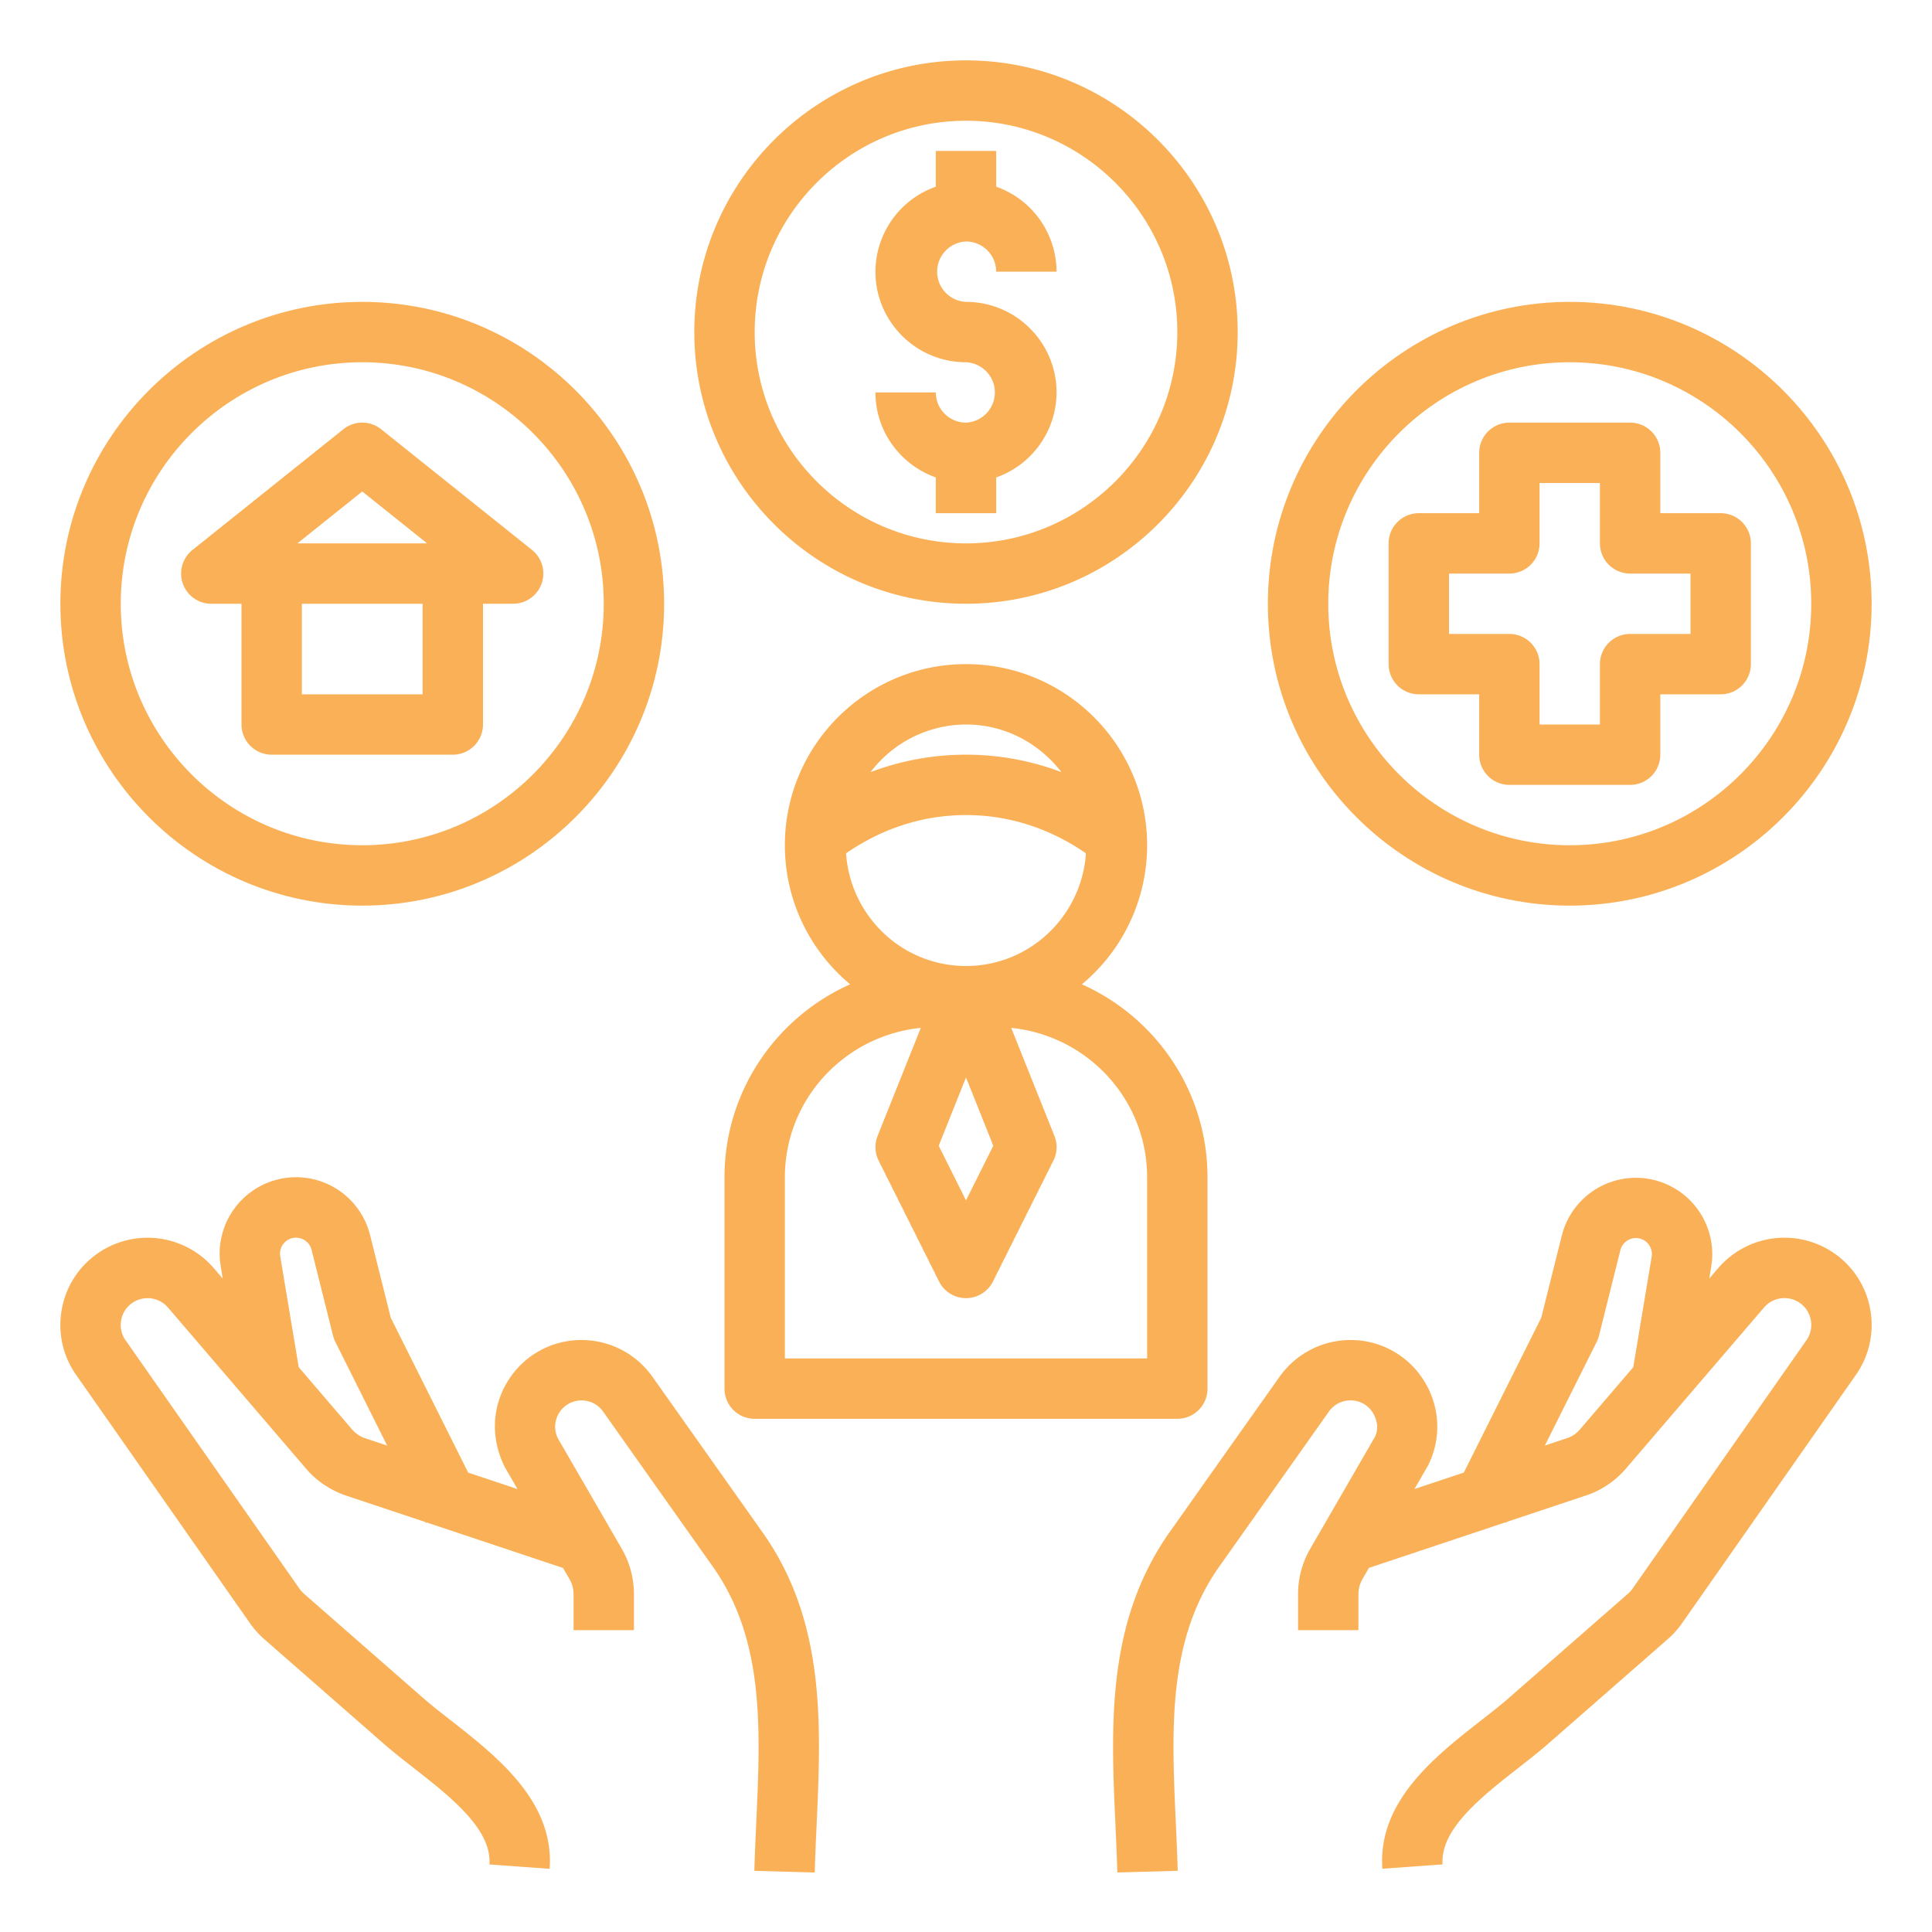
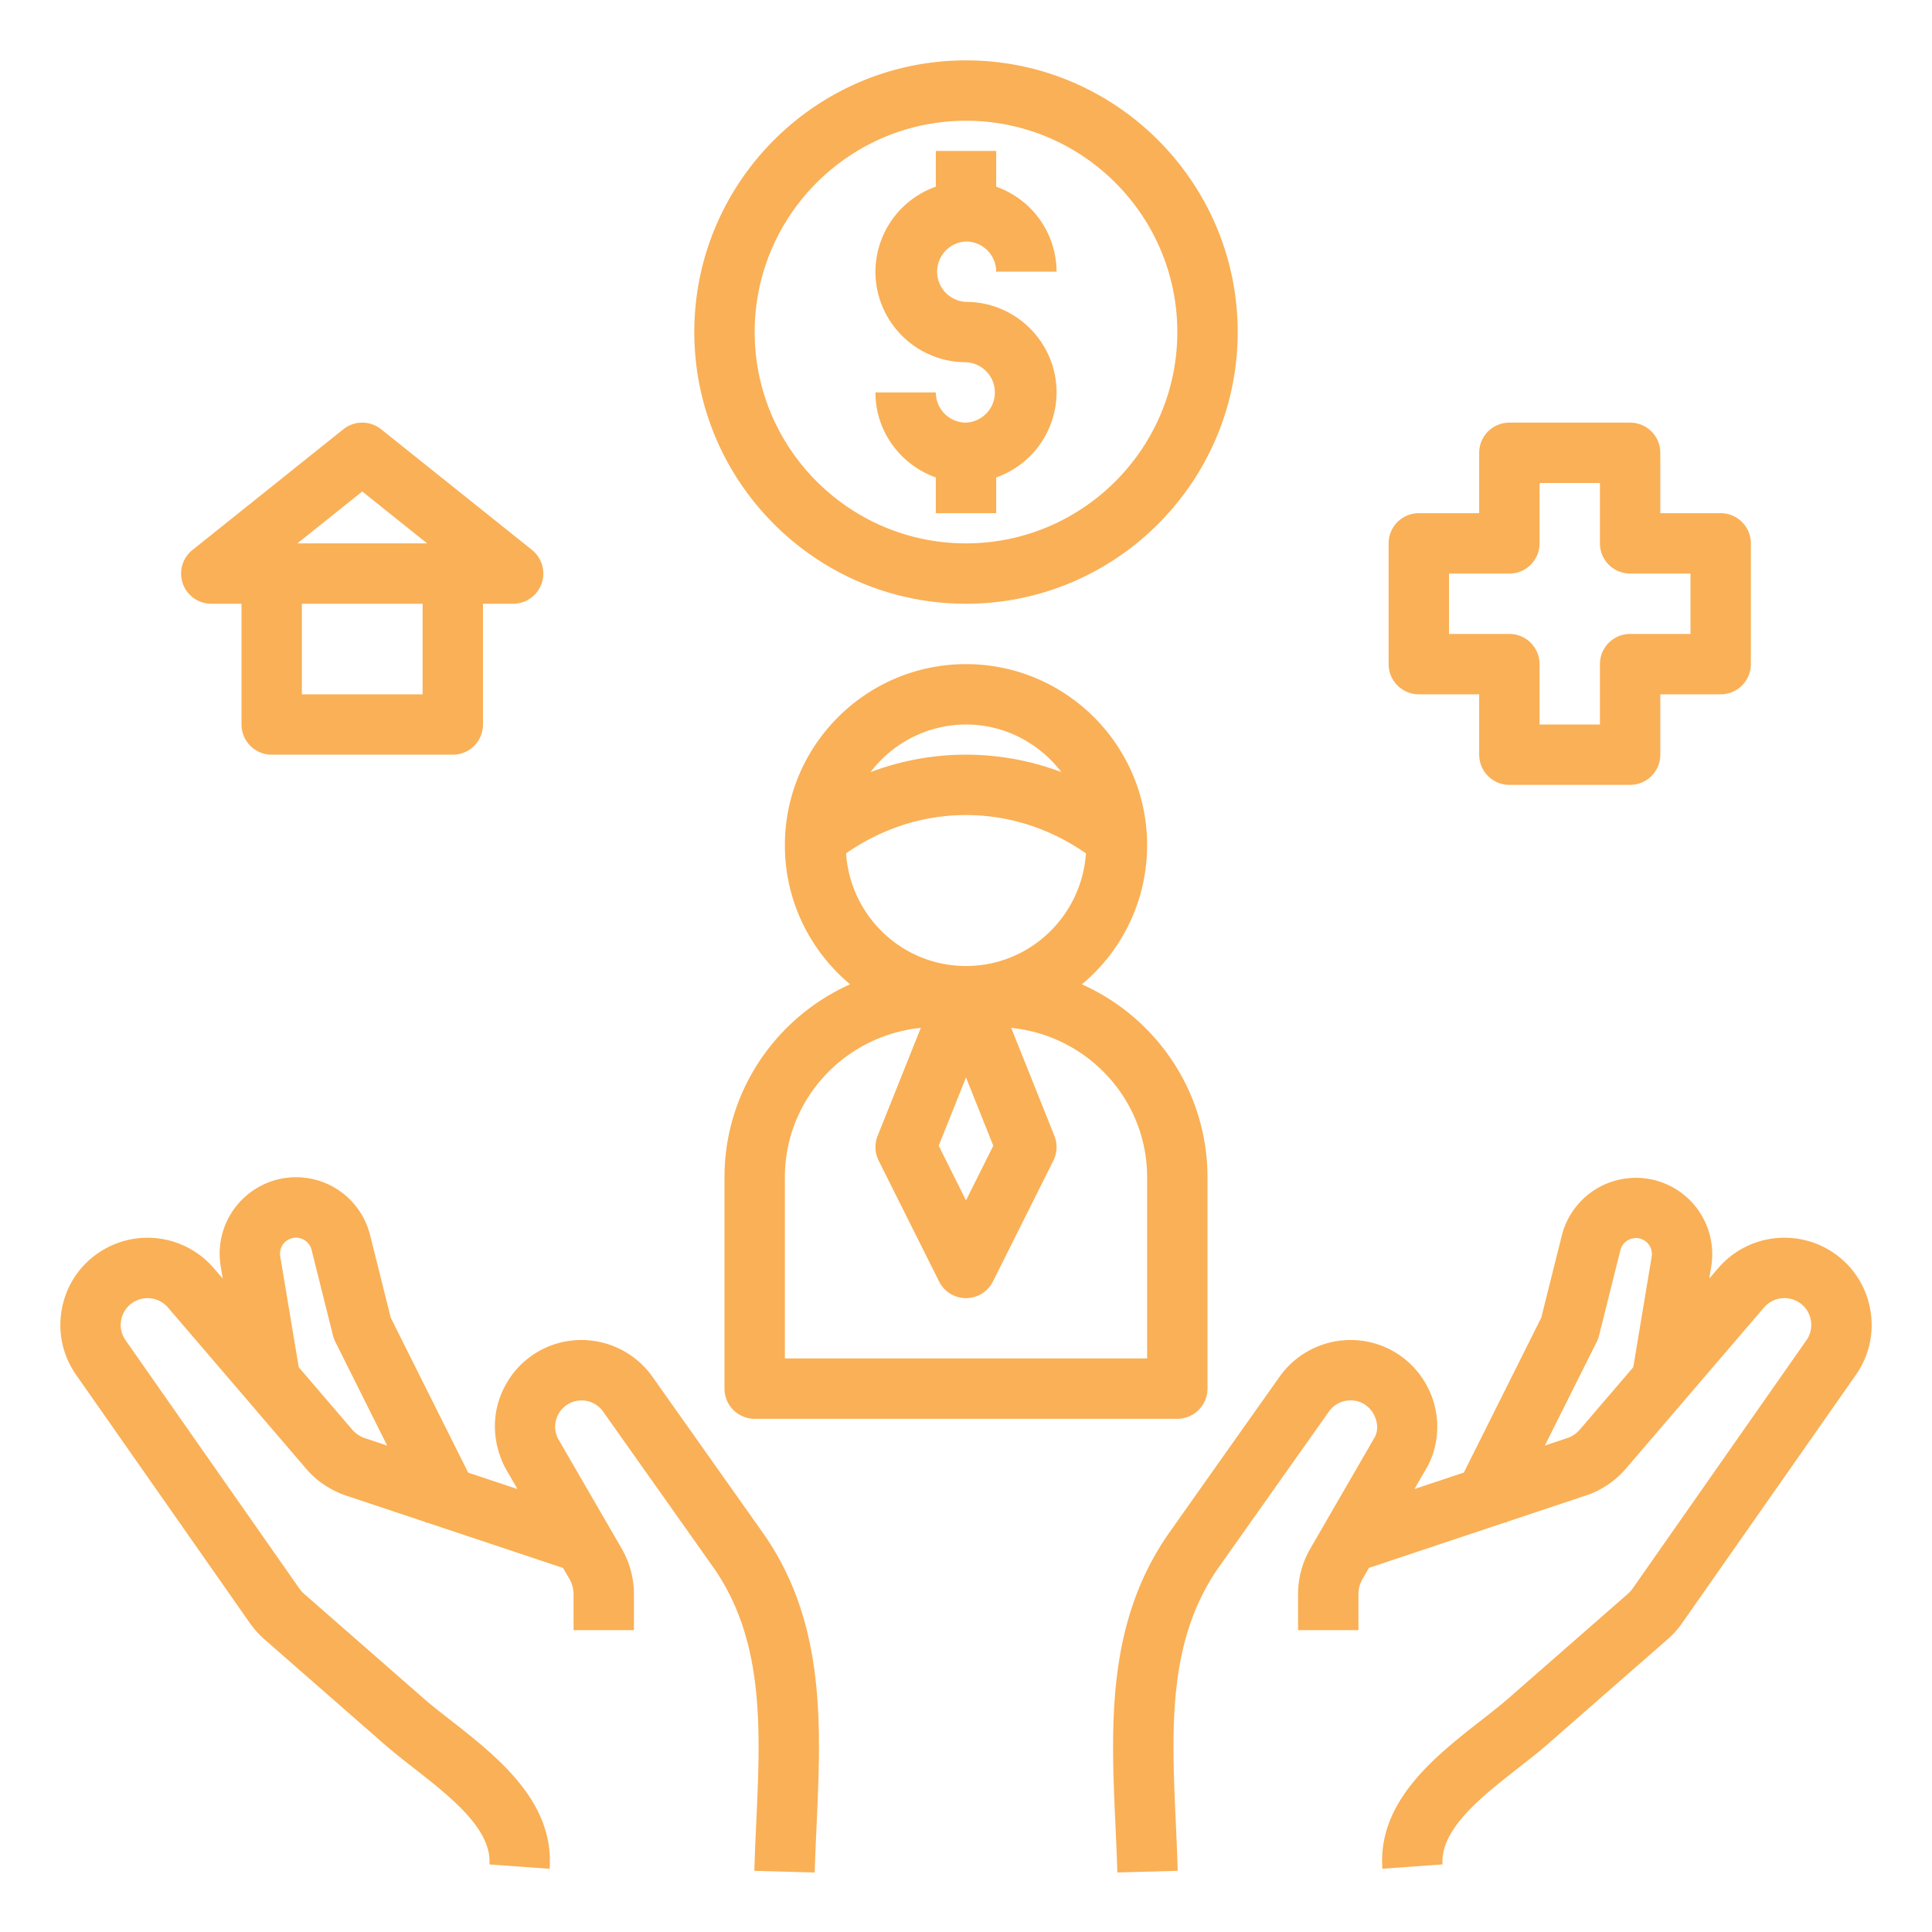
<svg xmlns="http://www.w3.org/2000/svg" version="1.1" width="512" height="512" x="0" y="0" viewBox="0 0 64 64" style="enable-background:new 0 0 512 512" xml:space="preserve" class="">
  <g>
-     <path d="M42 20c0 5.514 4.486 10 10 10s10-4.486 10-10-4.486-10-10-10-10 4.486-10 10zm18 0c0 4.411-3.589 8-8 8s-8-3.589-8-8 3.589-8 8-8 8 3.589 8 8zM12 30c5.514 0 10-4.486 10-10s-4.486-10-10-10S2 14.486 2 20s4.486 10 10 10zm0-18c4.411 0 8 3.589 8 8s-3.589 8-8 8-8-3.589-8-8 3.589-8 8-8z" fill="#fab056" opacity="1" data-original="#000000" class="" />
    <path d="M8 20v4a1 1 0 0 0 1 1h6a1 1 0 0 0 1-1v-4h1a1.001 1.001 0 0 0 .625-1.781l-5-4a1.001 1.001 0 0 0-1.25 0l-5 4A1 1 0 0 0 7 20zm6 3h-4v-3h4zm-2-6.719L14.149 18H9.851zM32 14c-.552 0-1-.449-1-1h-2c0 1.302.839 2.402 2 2.816V17h2v-1.184A2.996 2.996 0 0 0 35 13c0-1.654-1.346-3-3-3a1.001 1.001 0 0 1 0-2c.552 0 1 .449 1 1h2a2.996 2.996 0 0 0-2-2.816V5h-2v1.184A2.996 2.996 0 0 0 29 9c0 1.654 1.346 3 3 3a1.001 1.001 0 0 1 0 2z" fill="#fab056" opacity="1" data-original="#000000" class="" />
    <path d="M32 20c4.963 0 9-4.038 9-9s-4.037-9-9-9-9 4.038-9 9 4.037 9 9 9zm0-16c3.859 0 7 3.14 7 7s-3.141 7-7 7-7-3.14-7-7 3.141-7 7-7zM49 15v2h-2a1 1 0 0 0-1 1v4a1 1 0 0 0 1 1h2v2a1 1 0 0 0 1 1h4a1 1 0 0 0 1-1v-2h2a1 1 0 0 0 1-1v-4a1 1 0 0 0-1-1h-2v-2a1 1 0 0 0-1-1h-4a1 1 0 0 0-1 1zm2 3v-2h2v2a1 1 0 0 0 1 1h2v2h-2a1 1 0 0 0-1 1v2h-2v-2a1 1 0 0 0-1-1h-2v-2h2a1 1 0 0 0 1-1zM61.95 43.355a2.868 2.868 0 0 0-1.236-1.87 2.893 2.893 0 0 0-3.796.523l-.297.346.068-.41a2.53 2.53 0 0 0-4.949-1.027l-.684 2.734-2.565 5.13-1.636.546.451-.78a2.854 2.854 0 0 0-.127-2.795 2.853 2.853 0 0 0-2.443-1.362c-.931 0-1.807.454-2.346 1.213a3804.09 3804.09 0 0 0-3.622 5.12v-.001c-2.124 2.989-1.968 6.421-1.817 9.739.023.524.048 1.047.062 1.567l2-.055c-.015-.531-.039-1.066-.063-1.603-.142-3.118-.275-6.062 1.452-8.493l3.621-5.119a.877.877 0 0 1 .714-.369c.439 0 .666.29.743.414.076.125.234.457.066.796l-2.143 3.706A3.01 3.01 0 0 0 43 52.807V54h2v-1.193c0-.175.047-.349.135-.5l.212-.368 4.516-1.507.032.016.016-.032 2.725-.91a3.001 3.001 0 0 0 1.224-.856l4.576-5.338a.892.892 0 0 1 1.169-.162.878.878 0 0 1 .38.575.878.878 0 0 1-.146.674l-5.754 8.221a1.023 1.023 0 0 1-.159.177l-3.961 3.466c-.265.231-.571.47-.893.721-1.532 1.198-3.44 2.689-3.279 4.921l1.994-.144c-.084-1.168 1.298-2.249 2.518-3.202.352-.275.687-.538.977-.792l3.963-3.467c.184-.161.346-.342.48-.536l5.753-8.218a2.87 2.87 0 0 0 .472-2.191zm-9.61 3.995a.972.972 0 0 1-.371.271l-.793.265 1.719-3.438a.987.987 0 0 0 .075-.205l.71-2.84a.53.53 0 0 1 1.036.214l-.612 3.674zM8.274 53.762a3 3 0 0 0 .483.54l3.961 3.466c.29.254.625.517.977.792 1.22.953 2.602 2.033 2.518 3.202l1.994.144c.161-2.231-1.747-3.723-3.279-4.921-.321-.25-.628-.49-.893-.721L10.076 52.8a1.025 1.025 0 0 1-.162-.181L4.161 44.4a.88.88 0 0 1-.146-.673.878.878 0 0 1 .38-.575.892.892 0 0 1 1.169.161l4.574 5.337c.327.384.751.681 1.26.871l2.691.898.016.031.031-.016 4.516 1.507.213.368a1 1 0 0 1 .135.5V54h2v-1.193c0-.526-.14-1.045-.402-1.501l-2.114-3.652a.866.866 0 0 1 .038-.85.874.874 0 0 1 1.456-.045l3.624 5.122c1.726 2.428 1.592 5.373 1.45 8.49-.024.537-.049 1.072-.063 1.603l2 .055c.014-.52.038-1.042.062-1.567.15-3.318.307-6.75-1.801-9.715l-3.64-5.144a2.879 2.879 0 0 0-2.345-1.213 2.853 2.853 0 0 0-2.443 1.362c-.528.853-.575 1.898-.099 2.849l.42.726-1.634-.545-2.565-5.13-.684-2.735a2.527 2.527 0 0 0-4.384-1.023 2.527 2.527 0 0 0-.565 2.052l.068.409-.297-.346a2.893 2.893 0 0 0-3.796-.523c-.652.435-1.092 1.099-1.236 1.87s.023 1.548.473 2.19zm1.009-12.145A.529.529 0 0 1 9.806 41c.243 0 .455.166.515.401l.71 2.841c.018.071.043.14.075.205l1.719 3.439-.759-.253a.995.995 0 0 1-.407-.285l-1.763-2.057zM25 47h14a1 1 0 0 0 1-1v-7c0-2.849-1.714-5.302-4.162-6.393A5.989 5.989 0 0 0 38 28c0-3.309-2.691-6-6-6s-6 2.691-6 6c0 1.85.842 3.505 2.162 4.607C25.714 33.698 24 36.151 24 39v7a1 1 0 0 0 1 1zm7-11.308.904 2.262-.904 1.81-.904-1.81zM32 32c-2.114 0-3.832-1.653-3.973-3.732C29.205 27.451 30.563 27 32 27s2.795.451 3.973 1.268C35.832 30.347 34.114 32 32 32zm0-8c1.291 0 2.429.625 3.161 1.577a8.94 8.94 0 0 0-6.322 0A3.982 3.982 0 0 1 32 24zm-6 15c0-2.586 1.982-4.696 4.503-4.95l-1.431 3.578c-.105.266-.094.563.034.819l2 4a.998.998 0 0 0 1.789 0l2-4a1 1 0 0 0 .034-.819l-1.431-3.578C36.018 34.304 38 36.414 38 39v6H26z" fill="#fab056" opacity="1" data-original="#000000" class="" />
  </g>
</svg>